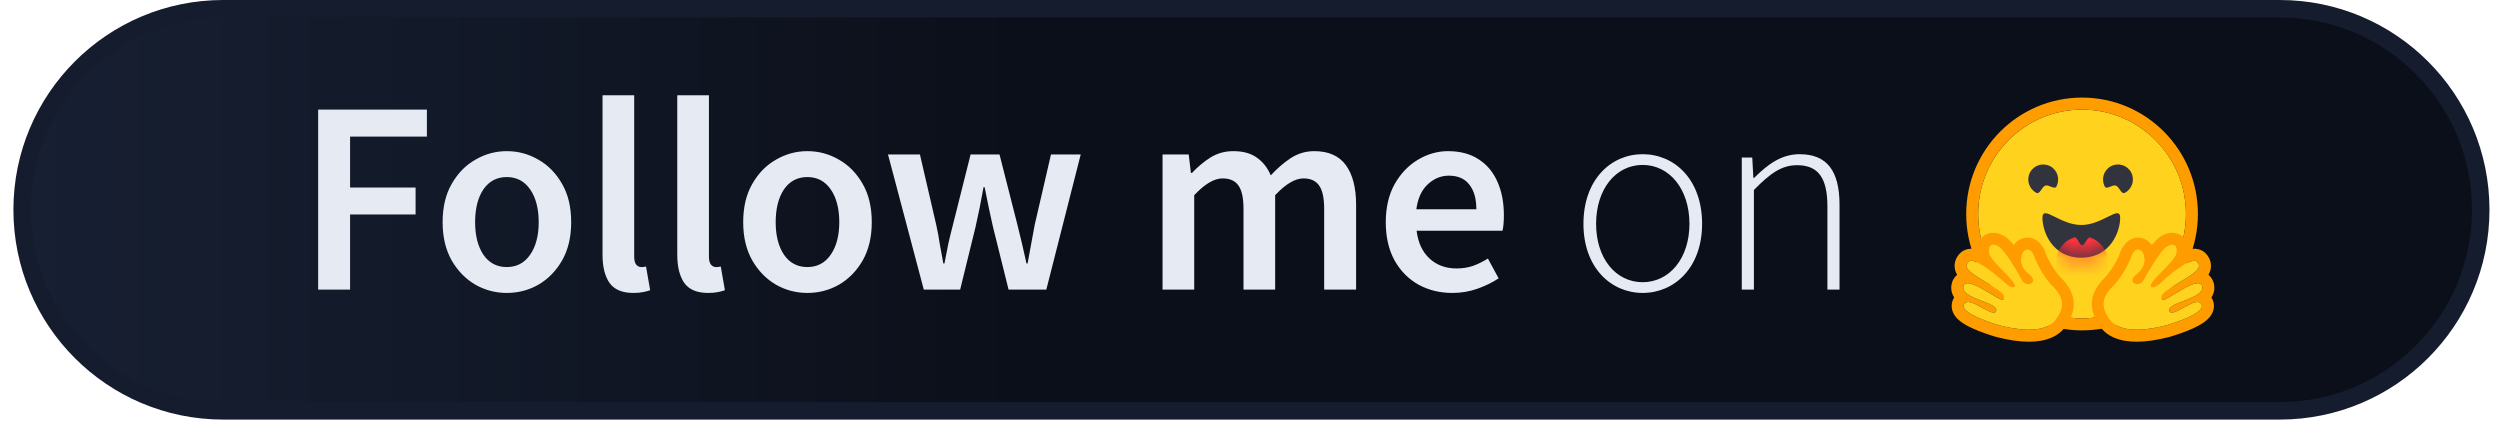
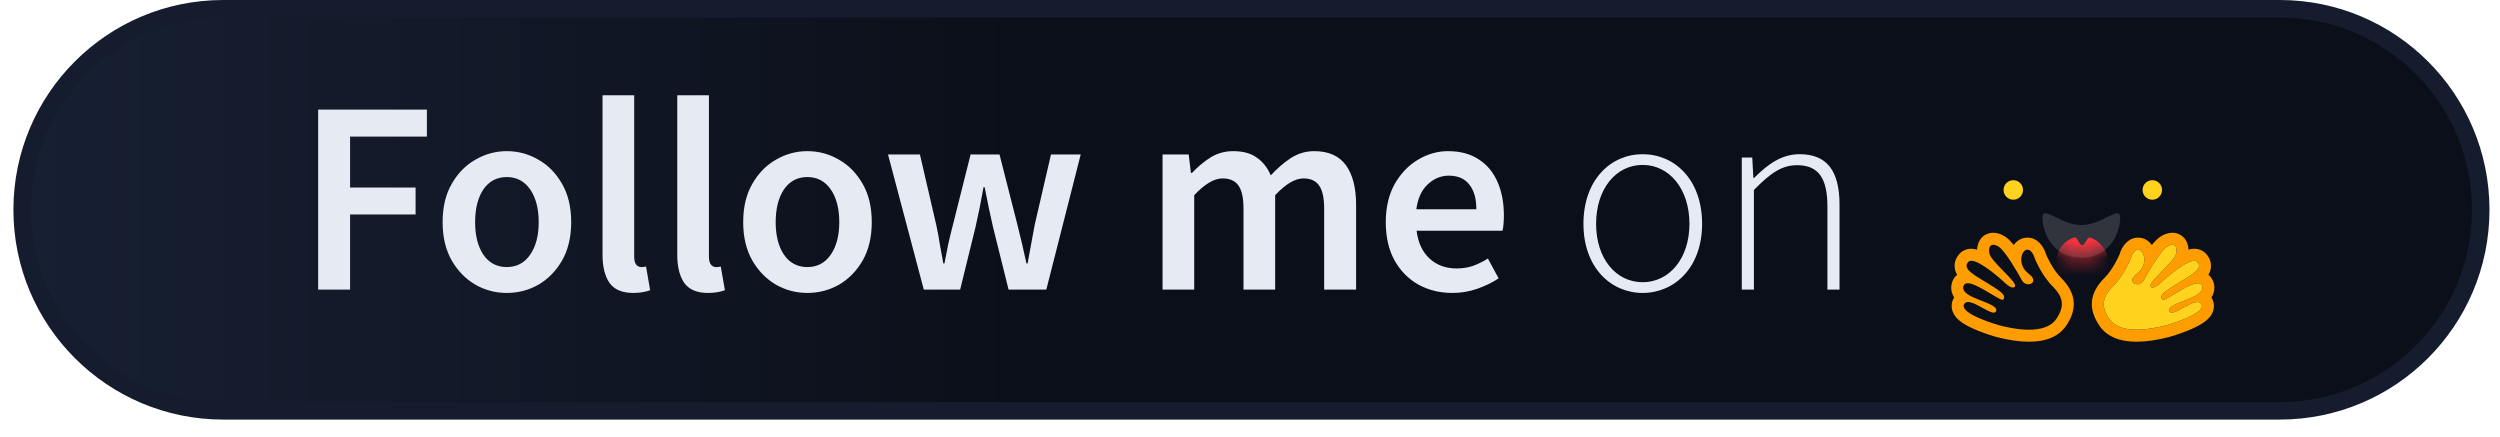
<svg xmlns="http://www.w3.org/2000/svg" width="143" height="25" viewBox="0 0 143 25" fill="none">
  <path d="M1.267 12C1.267 5.649 6.416 0.5 12.767 0.5H130.398C136.749 0.5 141.898 5.649 141.898 12C141.898 18.351 136.749 23.5 130.398 23.5H12.767C6.416 23.5 1.267 18.351 1.267 12Z" fill="url(#paint0_linear_531_310)" stroke="#141C2E" />
  <g filter="url(#filter0_d_531_310)">
-     <path d="M119.093 16.959C122.375 16.959 125.036 14.285 125.036 10.988C125.036 7.69 122.375 5.017 119.093 5.017C115.811 5.017 113.151 7.69 113.151 10.988C113.151 14.285 115.811 16.959 119.093 16.959Z" fill="#FFD21E" />
-     <path d="M125.036 10.988C125.036 7.69 122.375 5.017 119.093 5.017C115.811 5.017 113.151 7.69 113.151 10.988C113.151 14.285 115.811 16.959 119.093 16.959C122.375 16.959 125.036 14.285 125.036 10.988ZM112.467 10.988C112.467 7.311 115.434 4.33 119.093 4.33C122.753 4.33 125.72 7.311 125.72 10.988C125.72 14.665 122.753 17.646 119.093 17.646C115.434 17.646 112.467 14.665 112.467 10.988Z" fill="#FF9D00" />
-     <path d="M121.024 9.363C121.242 9.44 121.329 9.89 121.549 9.773C121.966 9.55 122.124 9.03 121.903 8.611C121.681 8.192 121.163 8.033 120.746 8.256C120.329 8.478 120.171 8.999 120.393 9.417C120.497 9.615 120.829 9.294 121.024 9.363Z" fill="#32343D" />
-     <path d="M116.995 9.363C116.777 9.44 116.691 9.89 116.471 9.773C116.054 9.55 115.895 9.03 116.117 8.611C116.339 8.192 116.856 8.033 117.273 8.256C117.69 8.478 117.849 8.999 117.627 9.417C117.522 9.615 117.19 9.294 116.995 9.363Z" fill="#32343D" />
    <path d="M119.051 13.486C120.731 13.486 121.274 11.98 121.274 11.207C121.274 10.805 121.005 10.932 120.574 11.146C120.176 11.344 119.64 11.617 119.051 11.617C117.823 11.617 116.828 10.434 116.828 11.207C116.828 11.98 117.37 13.486 119.051 13.486Z" fill="#32343D" />
    <mask id="mask0_531_310" style="mask-type:alpha" maskUnits="userSpaceOnUse" x="116" y="10" width="6" height="4">
      <path d="M119.051 13.486C120.731 13.486 121.274 11.98 121.274 11.207C121.274 10.805 121.005 10.932 120.574 11.146C120.176 11.344 119.64 11.617 119.051 11.617C117.823 11.617 116.828 10.434 116.828 11.207C116.828 11.98 117.37 13.486 119.051 13.486Z" fill="white" />
    </mask>
    <g mask="url(#mask0_531_310)">
      <path d="M119.093 15.24C119.912 15.24 120.576 14.573 120.576 13.75C120.576 13.109 120.173 12.563 119.608 12.352C119.587 12.345 119.566 12.337 119.545 12.331C119.403 12.285 119.251 12.777 119.093 12.777C118.946 12.777 118.803 12.282 118.669 12.322C118.057 12.505 117.61 13.075 117.61 13.75C117.61 14.573 118.274 15.24 119.093 15.24Z" fill="#FF323D" />
    </g>
    <g style="mix-blend-mode:multiply">
      <path d="M123.112 10.172C123.419 10.172 123.668 9.922 123.668 9.613C123.668 9.305 123.419 9.055 123.112 9.055C122.805 9.055 122.556 9.305 122.556 9.613C122.556 9.922 122.805 10.172 123.112 10.172Z" fill="#FFD21E" />
    </g>
    <g style="mix-blend-mode:multiply">
      <path d="M115.16 10.172C115.467 10.172 115.716 9.922 115.716 9.613C115.716 9.305 115.467 9.055 115.16 9.055C114.853 9.055 114.604 9.305 114.604 9.613C114.604 9.922 114.853 10.172 115.16 10.172Z" fill="#FFD21E" />
    </g>
    <path d="M114.016 12.062C113.739 12.062 113.492 12.176 113.319 12.383C113.212 12.512 113.101 12.718 113.092 13.028C112.976 12.995 112.864 12.976 112.76 12.976C112.495 12.976 112.255 13.078 112.086 13.263C111.869 13.501 111.772 13.794 111.814 14.086C111.834 14.226 111.88 14.351 111.95 14.466C111.804 14.585 111.696 14.75 111.644 14.949C111.603 15.105 111.562 15.43 111.779 15.764C111.766 15.786 111.753 15.808 111.74 15.832C111.609 16.081 111.601 16.364 111.717 16.627C111.892 17.025 112.327 17.339 113.173 17.676C113.699 17.886 114.181 18.02 114.185 18.021C114.881 18.202 115.51 18.294 116.055 18.294C117.056 18.294 117.772 17.986 118.185 17.378C118.849 16.4 118.754 15.505 117.895 14.643C117.419 14.165 117.103 13.462 117.038 13.307C116.905 12.85 116.554 12.341 115.971 12.341H115.97C115.921 12.341 115.872 12.345 115.823 12.353C115.567 12.393 115.344 12.541 115.185 12.764C115.012 12.549 114.845 12.377 114.694 12.281C114.466 12.136 114.238 12.062 114.016 12.062ZM114.016 12.749C114.103 12.749 114.21 12.786 114.327 12.861C114.692 13.094 115.396 14.309 115.654 14.782C115.74 14.941 115.888 15.008 116.02 15.008C116.284 15.008 116.49 14.744 116.045 14.409C115.375 13.906 115.61 13.083 115.929 13.032C115.943 13.03 115.957 13.029 115.971 13.029C116.261 13.029 116.39 13.532 116.39 13.532C116.39 13.532 116.765 14.481 117.411 15.129C118.057 15.777 118.09 16.298 117.62 16.991C117.299 17.464 116.684 17.607 116.055 17.607C115.402 17.607 114.732 17.453 114.357 17.355C114.338 17.351 112.057 16.703 112.346 16.152C112.394 16.059 112.474 16.022 112.575 16.022C112.982 16.022 113.722 16.631 114.04 16.631C114.112 16.631 114.162 16.6 114.182 16.526C114.318 16.037 112.12 15.832 112.306 15.124C112.338 14.998 112.427 14.948 112.551 14.948C113.089 14.948 114.296 15.898 114.549 15.898C114.568 15.898 114.582 15.892 114.589 15.88C114.716 15.675 114.647 15.531 113.754 14.988C112.86 14.445 112.233 14.118 112.59 13.728C112.631 13.683 112.689 13.663 112.76 13.663C113.302 13.663 114.583 14.835 114.583 14.835C114.583 14.835 114.929 15.196 115.138 15.196C115.186 15.196 115.227 15.177 115.255 15.13C115.403 14.879 113.878 13.717 113.792 13.238C113.733 12.914 113.833 12.749 114.016 12.749Z" fill="#FF9D00" />
-     <path d="M117.62 16.991C118.09 16.298 118.057 15.777 117.411 15.129C116.765 14.481 116.39 13.532 116.39 13.532C116.39 13.532 116.249 12.981 115.929 13.032C115.61 13.083 115.375 13.906 116.045 14.409C116.714 14.913 115.911 15.255 115.653 14.782C115.396 14.309 114.692 13.094 114.327 12.861C113.962 12.629 113.706 12.759 113.792 13.238C113.878 13.717 115.403 14.879 115.255 15.13C115.106 15.381 114.583 14.835 114.583 14.835C114.583 14.835 112.946 13.338 112.59 13.728C112.234 14.118 112.86 14.445 113.753 14.988C114.647 15.531 114.716 15.675 114.589 15.88C114.462 16.086 112.491 14.416 112.306 15.124C112.12 15.832 114.318 16.037 114.182 16.526C114.047 17.015 112.634 15.601 112.346 16.152C112.057 16.703 114.338 17.351 114.357 17.355C115.094 17.547 116.966 17.954 117.62 16.991Z" fill="#FFD21E" />
    <path d="M124.256 12.062C124.533 12.062 124.78 12.176 124.953 12.383C125.06 12.512 125.171 12.718 125.18 13.028C125.296 12.995 125.408 12.976 125.512 12.976C125.777 12.976 126.017 13.078 126.186 13.263C126.403 13.501 126.5 13.794 126.458 14.086C126.438 14.226 126.392 14.351 126.322 14.466C126.468 14.585 126.576 14.75 126.628 14.949C126.669 15.105 126.71 15.43 126.493 15.764C126.506 15.786 126.519 15.808 126.532 15.832C126.663 16.081 126.671 16.364 126.555 16.627C126.38 17.025 125.944 17.339 125.099 17.676C124.572 17.886 124.091 18.02 124.087 18.021C123.391 18.202 122.762 18.294 122.217 18.294C121.216 18.294 120.5 17.986 120.087 17.378C119.423 16.4 119.518 15.505 120.377 14.643C120.853 14.165 121.169 13.462 121.234 13.307C121.367 12.85 121.718 12.341 122.301 12.341H122.301C122.351 12.341 122.4 12.345 122.449 12.353C122.705 12.393 122.928 12.541 123.087 12.764C123.26 12.549 123.427 12.377 123.578 12.281C123.806 12.136 124.034 12.062 124.256 12.062ZM124.256 12.749C124.169 12.749 124.062 12.786 123.945 12.861C123.58 13.094 122.876 14.309 122.618 14.782C122.532 14.941 122.384 15.008 122.252 15.008C121.988 15.008 121.782 14.744 122.227 14.409C122.897 13.906 122.662 13.083 122.343 13.032C122.329 13.03 122.315 13.029 122.301 13.029C122.011 13.029 121.882 13.532 121.882 13.532C121.882 13.532 121.506 14.481 120.861 15.129C120.215 15.777 120.182 16.298 120.652 16.991C120.973 17.464 121.588 17.607 122.217 17.607C122.87 17.607 123.54 17.453 123.915 17.355C123.934 17.351 126.215 16.703 125.926 16.152C125.878 16.059 125.798 16.022 125.697 16.022C125.29 16.022 124.55 16.631 124.231 16.631C124.16 16.631 124.11 16.6 124.09 16.526C123.954 16.037 126.152 15.832 125.966 15.124C125.934 14.998 125.845 14.948 125.721 14.948C125.183 14.948 123.976 15.898 123.723 15.898C123.704 15.898 123.69 15.892 123.683 15.88C123.556 15.675 123.625 15.531 124.518 14.988C125.412 14.445 126.039 14.118 125.682 13.728C125.641 13.683 125.583 13.663 125.512 13.663C124.97 13.663 123.689 14.835 123.689 14.835C123.689 14.835 123.343 15.196 123.134 15.196C123.086 15.196 123.045 15.177 123.017 15.13C122.869 14.879 124.394 13.717 124.48 13.238C124.539 12.914 124.439 12.749 124.256 12.749Z" fill="#FF9D00" />
    <path d="M120.652 16.991C120.181 16.298 120.215 15.777 120.86 15.129C121.506 14.481 121.882 13.532 121.882 13.532C121.882 13.532 122.022 12.981 122.342 13.032C122.662 13.083 122.897 13.906 122.227 14.409C121.557 14.913 122.36 15.255 122.618 14.782C122.876 14.309 123.579 13.094 123.944 12.861C124.309 12.629 124.566 12.759 124.48 13.238C124.394 13.717 122.868 14.879 123.017 15.13C123.165 15.381 123.688 14.835 123.688 14.835C123.688 14.835 125.325 13.338 125.682 13.728C126.038 14.118 125.411 14.445 124.518 14.988C123.625 15.531 123.555 15.675 123.682 15.88C123.809 16.086 125.781 14.416 125.966 15.124C126.151 15.832 123.954 16.037 124.089 16.526C124.225 17.015 125.637 15.601 125.926 16.152C126.215 16.703 123.933 17.351 123.915 17.355C123.178 17.547 121.306 17.954 120.652 16.991Z" fill="#FFD21E" />
  </g>
  <path d="M18.198 16.567V6.268H24.418V7.812H20.024V10.725H23.772V12.268H20.024V16.567H18.198ZM28.987 16.756C28.347 16.756 27.748 16.599 27.192 16.284C26.635 15.959 26.184 15.497 25.837 14.898C25.491 14.289 25.318 13.56 25.318 12.709C25.318 11.848 25.491 11.119 25.837 10.52C26.184 9.911 26.635 9.449 27.192 9.135C27.748 8.809 28.347 8.646 28.987 8.646C29.638 8.646 30.242 8.809 30.798 9.135C31.354 9.449 31.806 9.911 32.152 10.52C32.499 11.119 32.672 11.848 32.672 12.709C32.672 13.56 32.499 14.289 32.152 14.898C31.806 15.497 31.354 15.959 30.798 16.284C30.242 16.599 29.638 16.756 28.987 16.756ZM28.987 15.276C29.554 15.276 30 15.04 30.326 14.568C30.651 14.095 30.814 13.476 30.814 12.709C30.814 11.932 30.651 11.308 30.326 10.835C30 10.363 29.554 10.127 28.987 10.127C28.42 10.127 27.974 10.363 27.648 10.835C27.334 11.308 27.176 11.932 27.176 12.709C27.176 13.476 27.334 14.095 27.648 14.568C27.974 15.04 28.42 15.276 28.987 15.276ZM36.228 16.756C35.588 16.756 35.131 16.562 34.858 16.174C34.596 15.785 34.465 15.255 34.465 14.583V5.45H36.276V14.678C36.276 14.898 36.318 15.056 36.401 15.15C36.485 15.234 36.575 15.276 36.669 15.276C36.711 15.276 36.748 15.276 36.779 15.276C36.821 15.266 36.879 15.255 36.953 15.245L37.189 16.599C37.084 16.641 36.947 16.678 36.779 16.709C36.622 16.741 36.438 16.756 36.228 16.756ZM40.504 16.756C39.863 16.756 39.406 16.562 39.133 16.174C38.871 15.785 38.74 15.255 38.74 14.583V5.45H40.551V14.678C40.551 14.898 40.593 15.056 40.677 15.15C40.761 15.234 40.85 15.276 40.944 15.276C40.986 15.276 41.023 15.276 41.055 15.276C41.097 15.266 41.154 15.255 41.228 15.245L41.464 16.599C41.359 16.641 41.223 16.678 41.055 16.709C40.897 16.741 40.713 16.756 40.504 16.756ZM46.18 16.756C45.54 16.756 44.941 16.599 44.385 16.284C43.829 15.959 43.377 15.497 43.031 14.898C42.684 14.289 42.511 13.56 42.511 12.709C42.511 11.848 42.684 11.119 43.031 10.52C43.377 9.911 43.829 9.449 44.385 9.135C44.941 8.809 45.54 8.646 46.18 8.646C46.831 8.646 47.435 8.809 47.991 9.135C48.548 9.449 48.999 9.911 49.346 10.52C49.692 11.119 49.865 11.848 49.865 12.709C49.865 13.56 49.692 14.289 49.346 14.898C48.999 15.497 48.548 15.959 47.991 16.284C47.435 16.599 46.831 16.756 46.18 16.756ZM46.18 15.276C46.747 15.276 47.193 15.04 47.519 14.568C47.844 14.095 48.007 13.476 48.007 12.709C48.007 11.932 47.844 11.308 47.519 10.835C47.193 10.363 46.747 10.127 46.18 10.127C45.613 10.127 45.167 10.363 44.842 10.835C44.527 11.308 44.369 11.932 44.369 12.709C44.369 13.476 44.527 14.095 44.842 14.568C45.167 15.04 45.613 15.276 46.18 15.276ZM52.841 16.567L50.794 8.835H52.62L53.55 12.851C53.634 13.218 53.702 13.586 53.754 13.953C53.817 14.321 53.886 14.693 53.959 15.071H54.022C54.096 14.693 54.169 14.321 54.242 13.953C54.327 13.575 54.416 13.208 54.51 12.851L55.518 8.835H57.172L58.195 12.851C58.29 13.218 58.379 13.586 58.463 13.953C58.547 14.321 58.631 14.693 58.715 15.071H58.778C58.851 14.693 58.92 14.321 58.983 13.953C59.046 13.586 59.114 13.218 59.187 12.851L60.116 8.835H61.817L59.849 16.567H57.691L56.794 12.961C56.71 12.594 56.631 12.232 56.557 11.875C56.484 11.507 56.405 11.119 56.321 10.709H56.258C56.185 11.119 56.111 11.507 56.038 11.875C55.964 12.242 55.886 12.61 55.802 12.977L54.92 16.567H52.841ZM66.498 16.567V8.835H67.994L68.12 9.89H68.183C68.508 9.544 68.86 9.25 69.238 9.009C69.626 8.767 70.062 8.646 70.545 8.646C71.112 8.646 71.564 8.772 71.9 9.024C72.246 9.266 72.508 9.602 72.687 10.032C73.054 9.633 73.438 9.303 73.836 9.04C74.246 8.778 74.692 8.646 75.175 8.646C75.994 8.646 76.597 8.914 76.986 9.449C77.374 9.985 77.569 10.741 77.569 11.717V16.567H75.742V11.953C75.742 11.313 75.642 10.861 75.443 10.599C75.254 10.337 74.96 10.205 74.561 10.205C74.078 10.205 73.537 10.526 72.939 11.166V16.567H71.128V11.953C71.128 11.313 71.028 10.861 70.829 10.599C70.64 10.337 70.34 10.205 69.931 10.205C69.448 10.205 68.907 10.526 68.309 11.166V16.567H66.498ZM83.077 16.756C82.363 16.756 81.717 16.599 81.14 16.284C80.562 15.959 80.106 15.497 79.77 14.898C79.434 14.289 79.266 13.56 79.266 12.709C79.266 11.869 79.434 11.145 79.77 10.536C80.116 9.927 80.562 9.46 81.108 9.135C81.654 8.809 82.226 8.646 82.825 8.646C83.528 8.646 84.116 8.804 84.588 9.119C85.061 9.423 85.418 9.854 85.659 10.41C85.901 10.956 86.022 11.591 86.022 12.316C86.022 12.694 85.995 12.988 85.943 13.197H81.029C81.114 13.88 81.36 14.41 81.77 14.788C82.179 15.166 82.694 15.355 83.313 15.355C83.649 15.355 83.959 15.308 84.242 15.213C84.536 15.108 84.825 14.966 85.108 14.788L85.722 15.922C85.355 16.163 84.945 16.363 84.494 16.52C84.043 16.678 83.57 16.756 83.077 16.756ZM81.014 11.969H84.447C84.447 11.371 84.316 10.903 84.053 10.568C83.791 10.221 83.397 10.048 82.872 10.048C82.421 10.048 82.016 10.216 81.659 10.552C81.313 10.877 81.098 11.35 81.014 11.969ZM93.959 16.756C92.148 16.756 90.573 15.308 90.573 12.804C90.573 10.268 92.148 8.82 93.959 8.82C95.785 8.82 97.36 10.268 97.36 12.804C97.36 15.308 95.785 16.756 93.959 16.756ZM93.959 16.142C95.486 16.142 96.636 14.788 96.636 12.804C96.636 10.804 95.486 9.434 93.959 9.434C92.431 9.434 91.297 10.804 91.297 12.804C91.297 14.788 92.431 16.142 93.959 16.142ZM99.63 16.567V9.009H100.229L100.292 10.174H100.339C101.111 9.402 101.898 8.82 102.937 8.82C104.496 8.82 105.221 9.764 105.221 11.717V16.567H104.528V11.812C104.528 10.205 104.024 9.449 102.796 9.449C101.898 9.449 101.252 9.922 100.323 10.867V16.567H99.63Z" fill="#E6EAF2" />
  <defs>
    <filter id="filter0_d_531_310" x="106.187" y="0.158" width="25.897" height="24.812" filterUnits="userSpaceOnUse" color-interpolation-filters="sRGB">
      <feFlood flood-opacity="0" result="BackgroundImageFix" />
      <feColorMatrix in="SourceAlpha" type="matrix" values="0 0 0 0 0 0 0 0 0 0 0 0 0 0 0 0 0 0 127 0" result="hardAlpha" />
      <feOffset dy="1.252" />
      <feGaussianBlur stdDeviation="2.712" />
      <feColorMatrix type="matrix" values="0 0 0 0 0 0 0 0 0 0 0 0 0 0 0 0 0 0 0.1 0" />
      <feBlend mode="normal" in2="BackgroundImageFix" result="effect1_dropShadow_531_310" />
      <feBlend mode="normal" in="SourceGraphic" in2="effect1_dropShadow_531_310" result="shape" />
    </filter>
    <linearGradient id="paint0_linear_531_310" x1="0.767" y1="12" x2="58.715" y2="12" gradientUnits="userSpaceOnUse">
      <stop stop-color="#172033" />
      <stop offset="1" stop-color="#0B0F19" />
    </linearGradient>
  </defs>
</svg>